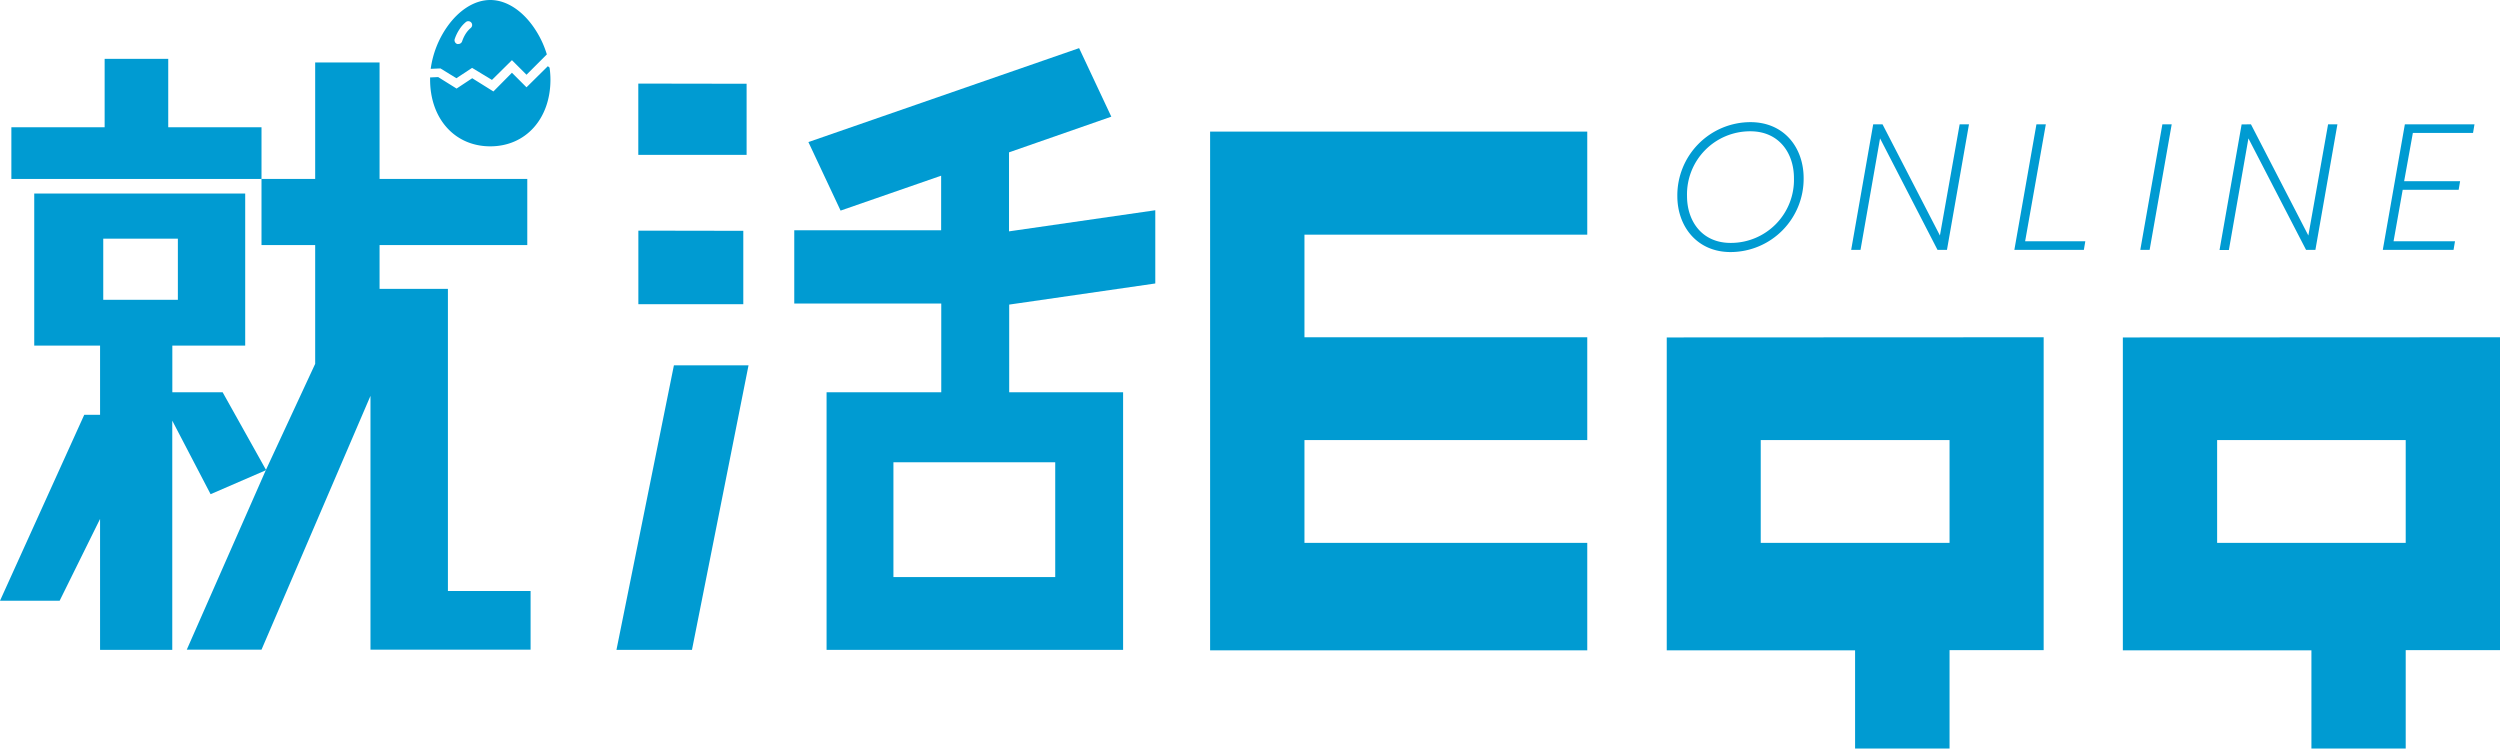
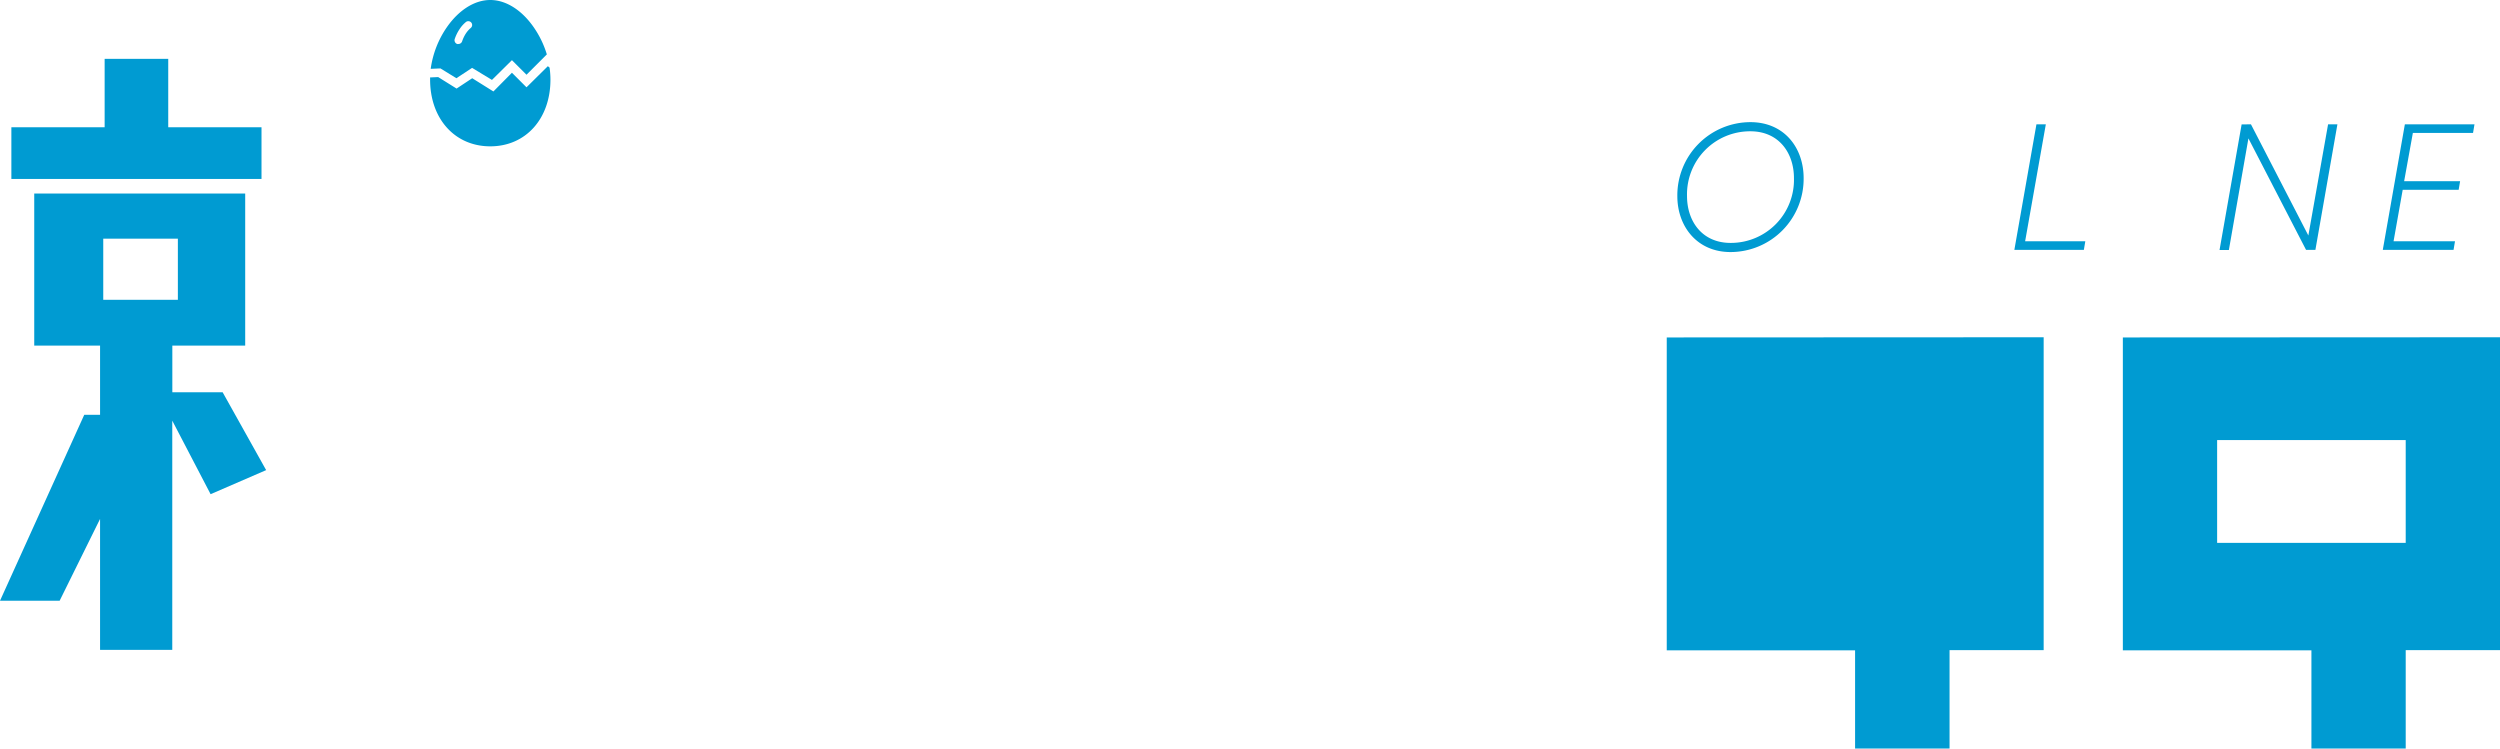
<svg xmlns="http://www.w3.org/2000/svg" id="レイヤー_1" data-name="レイヤー 1" viewBox="0 0 415.48 124.4">
  <defs>
    <style>.cls-1{fill:#009bd2;}</style>
  </defs>
  <title>アートボード 1</title>
-   <path class="cls-1" d="M102.45,108,112,60.71h12.4L115,108Zm21.63-94.08V25.74h-18V13.89Zm-.55,24.44V50.55H106.09V38.33ZM192,47.11l-24.28,3.51V65.19h18.93V108H137.37V65.19h19.06V50.44H132V38.27h24.41V29.2L139.7,35l-5.35-11.39L179.34,8l5.35,11.39-17,5.93V38.45L192,34.94ZM175.37,95.9V76.82H148.48V95.9Z" />
  <path class="cls-1" d="M28.64,65.19V57.44H40.75V32.16H5.69V57.44H16.63v11.5H14L0,99.84H9.91l6.72-13.6V108h12V69.91L35,82.13l9.23-4L37,65.19ZM17.16,49.82V39.66h12.4V49.82Z" />
  <polygon class="cls-1" points="27.96 21.15 27.96 9.78 17.39 9.78 17.39 21.15 1.89 21.15 1.89 29.74 43.46 29.74 43.46 21.15 27.96 21.15" />
-   <polygon class="cls-1" points="74.44 48.01 63.08 48.01 63.08 40.73 87.63 40.73 87.63 29.74 63.08 29.74 63.08 10.38 52.38 10.38 52.38 29.74 43.46 29.74 43.46 40.73 52.38 40.73 52.38 60.47 44.18 78.13 31.04 107.97 43.46 107.97 61.57 65.79 61.57 107.97 88.18 107.97 88.18 98.22 74.44 98.22 74.44 48.01" />
  <path class="cls-1" d="M73.2,11.37,75.85,13l2.61-1.72,3.3,2L85.08,10l2.42,2.42,3.38-3.38A16,16,0,0,0,88.7,4.53C86.7,1.65,84.07,0,81.48,0s-5.22,1.65-7.22,4.53a15.93,15.93,0,0,0-2.68,6.91Zm2.38-4.91a6.79,6.79,0,0,1,.8-1.62,5.1,5.1,0,0,1,1.05-1.18.63.63,0,0,1,.4-.14.65.65,0,0,1,.5.24.64.64,0,0,1-.11.9,4.31,4.31,0,0,0-.78.88,5.83,5.83,0,0,0-.64,1.33.65.65,0,0,1-.61.44.45.45,0,0,1-.2,0A.61.61,0,0,1,75.62,7,.64.64,0,0,1,75.58,6.46Z" />
  <path class="cls-1" d="M91.05,11,87.5,14.51l-2.42-2.42L82,15.2,78.48,13l-2.6,1.72-3.06-1.91-1.34.06v-.19c0,.18,0,.37,0,.55,0,6.52,4.12,11.09,10,11.09s10-4.57,10-11.09a13.57,13.57,0,0,0-.15-2Z" />
-   <path class="cls-1" d="M201.11,108.08V21.87h62.68V39h-47V56.05h47V73.13h-47V90.22h47v17.86Z" />
-   <path class="cls-1" d="M339.64,56.05v52H324V124.4H308.3V108.08H277v-52ZM324,73.13H292.62V90.22H324Z" />
+   <path class="cls-1" d="M339.64,56.05v52H324V124.4H308.3V108.08H277v-52ZM324,73.13H292.62H324Z" />
  <path class="cls-1" d="M415.48,56.05v52H399.81V124.4H384.14V108.08H352.8v-52ZM399.81,73.13H368.47V90.22h31.34Z" />
  <path class="cls-1" d="M278.76,32.59A12.17,12.17,0,0,1,290.9,20.3c5.66,0,8.85,4.29,8.85,9.3a12.17,12.17,0,0,1-12.14,12.29C282,41.89,278.76,37.59,278.76,32.59Zm1.61,0c0,4.14,2.47,7.78,7.24,7.78A10.48,10.48,0,0,0,298.14,29.6c0-4.14-2.47-7.78-7.24-7.78A10.48,10.48,0,0,0,280.37,32.59Z" />
-   <path class="cls-1" d="M312.86,20.66l9.54,18.48,3.28-18.48h1.55l-3.66,20.87H322L312.45,23,309.2,41.53h-1.55l3.66-20.87Z" />
  <path class="cls-1" d="M338.44,20.66H340L336.56,40.1h10l-.24,1.43H334.77Z" />
-   <path class="cls-1" d="M359.37,20.66h1.55l-3.67,20.87H355.7Z" />
  <path class="cls-1" d="M374.09,20.66l9.54,18.48,3.28-18.48h1.55L384.8,41.53h-1.55L373.67,23l-3.25,18.55h-1.55l3.67-20.87Z" />
  <path class="cls-1" d="M399.55,30.11h9.3l-.24,1.43h-9.3l-1.52,8.56H408l-.24,1.43H396l3.67-20.87h11.57L411,22.09H401Z" />
</svg>